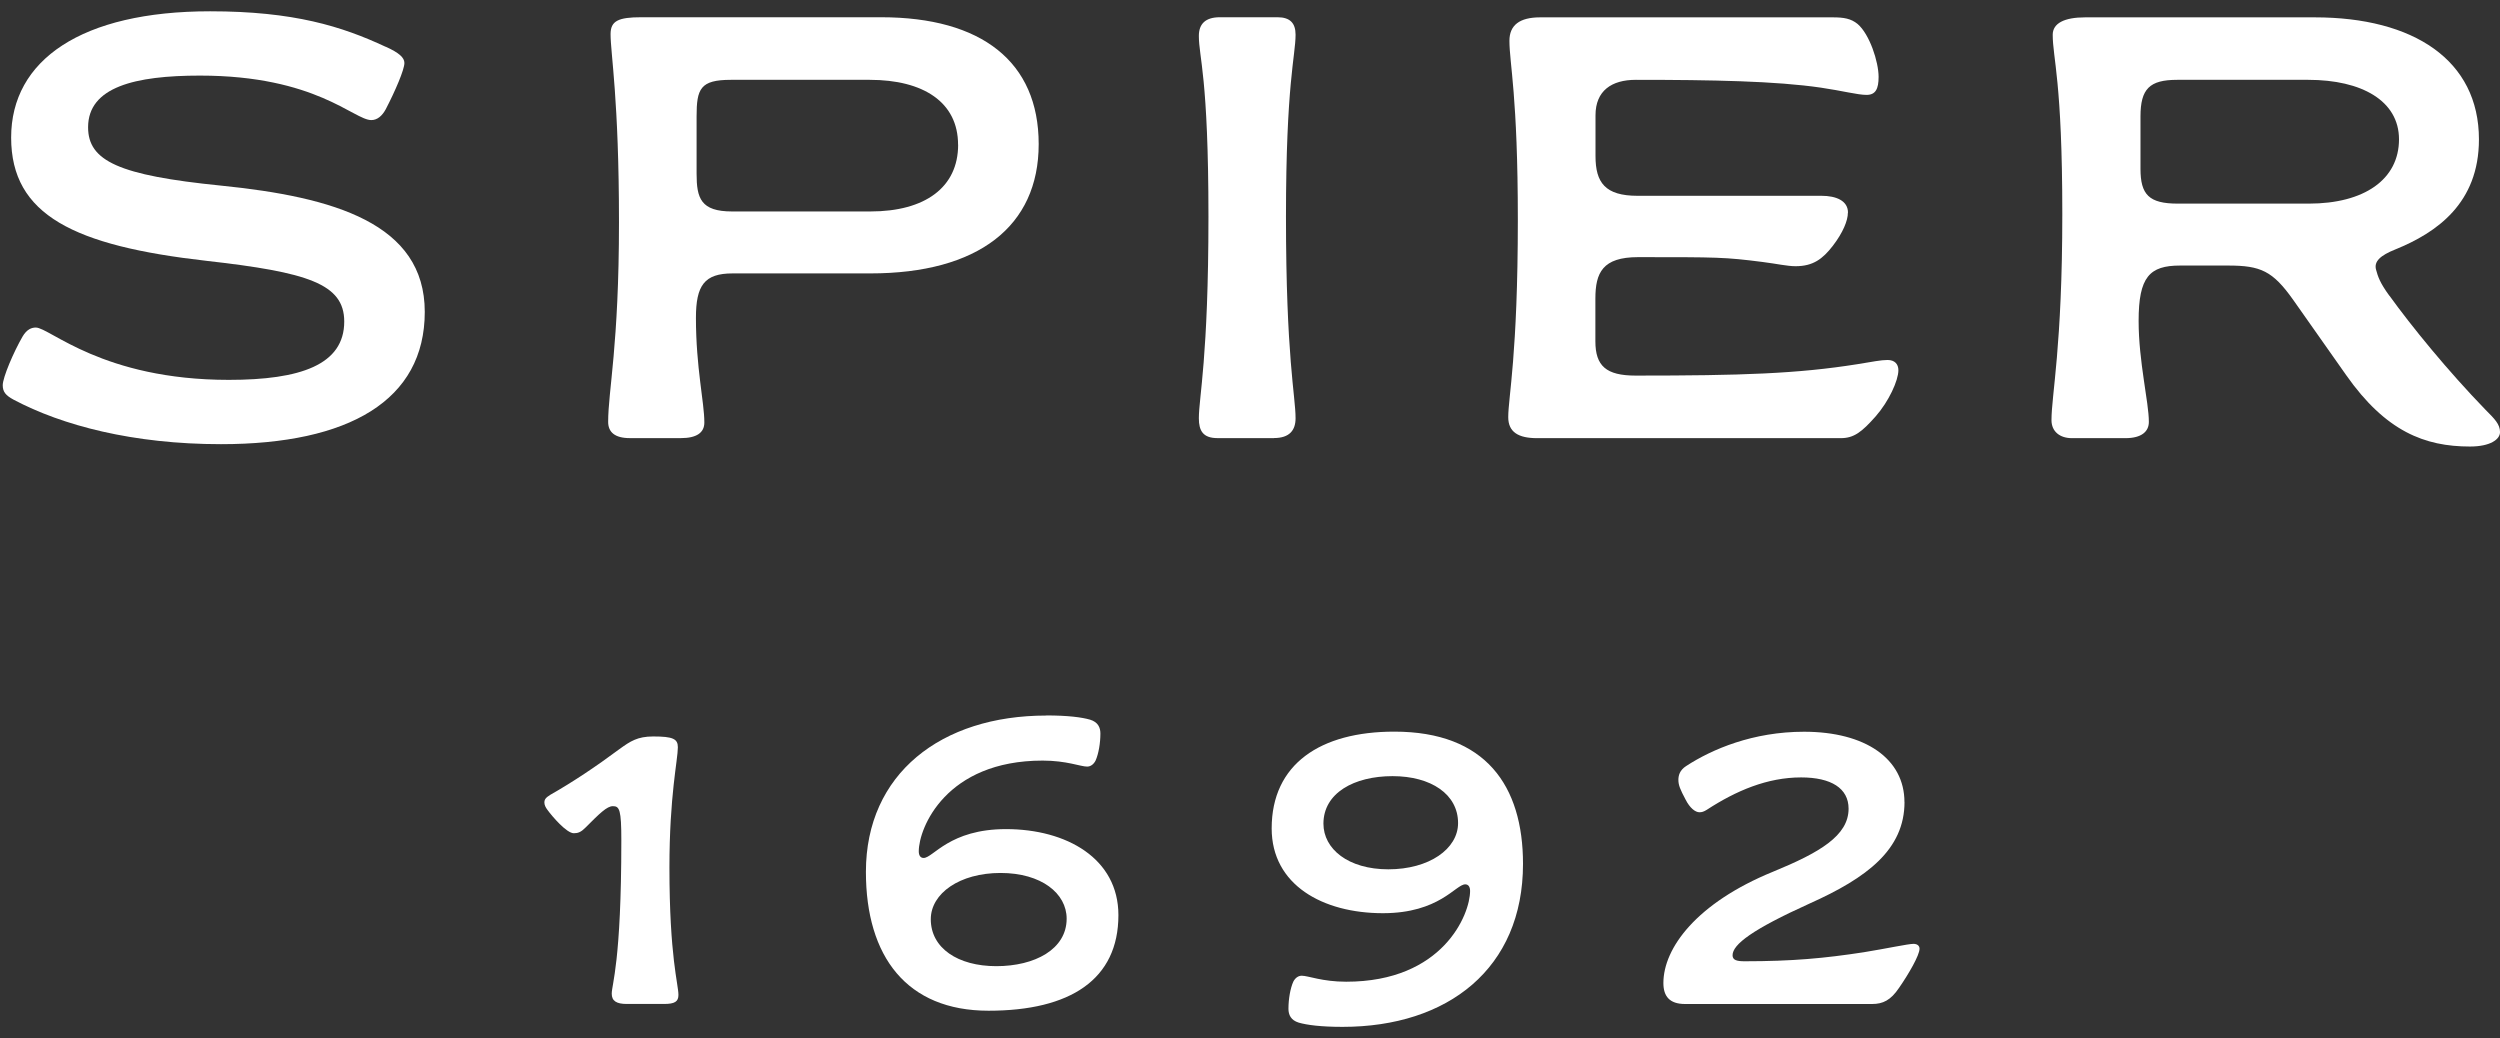
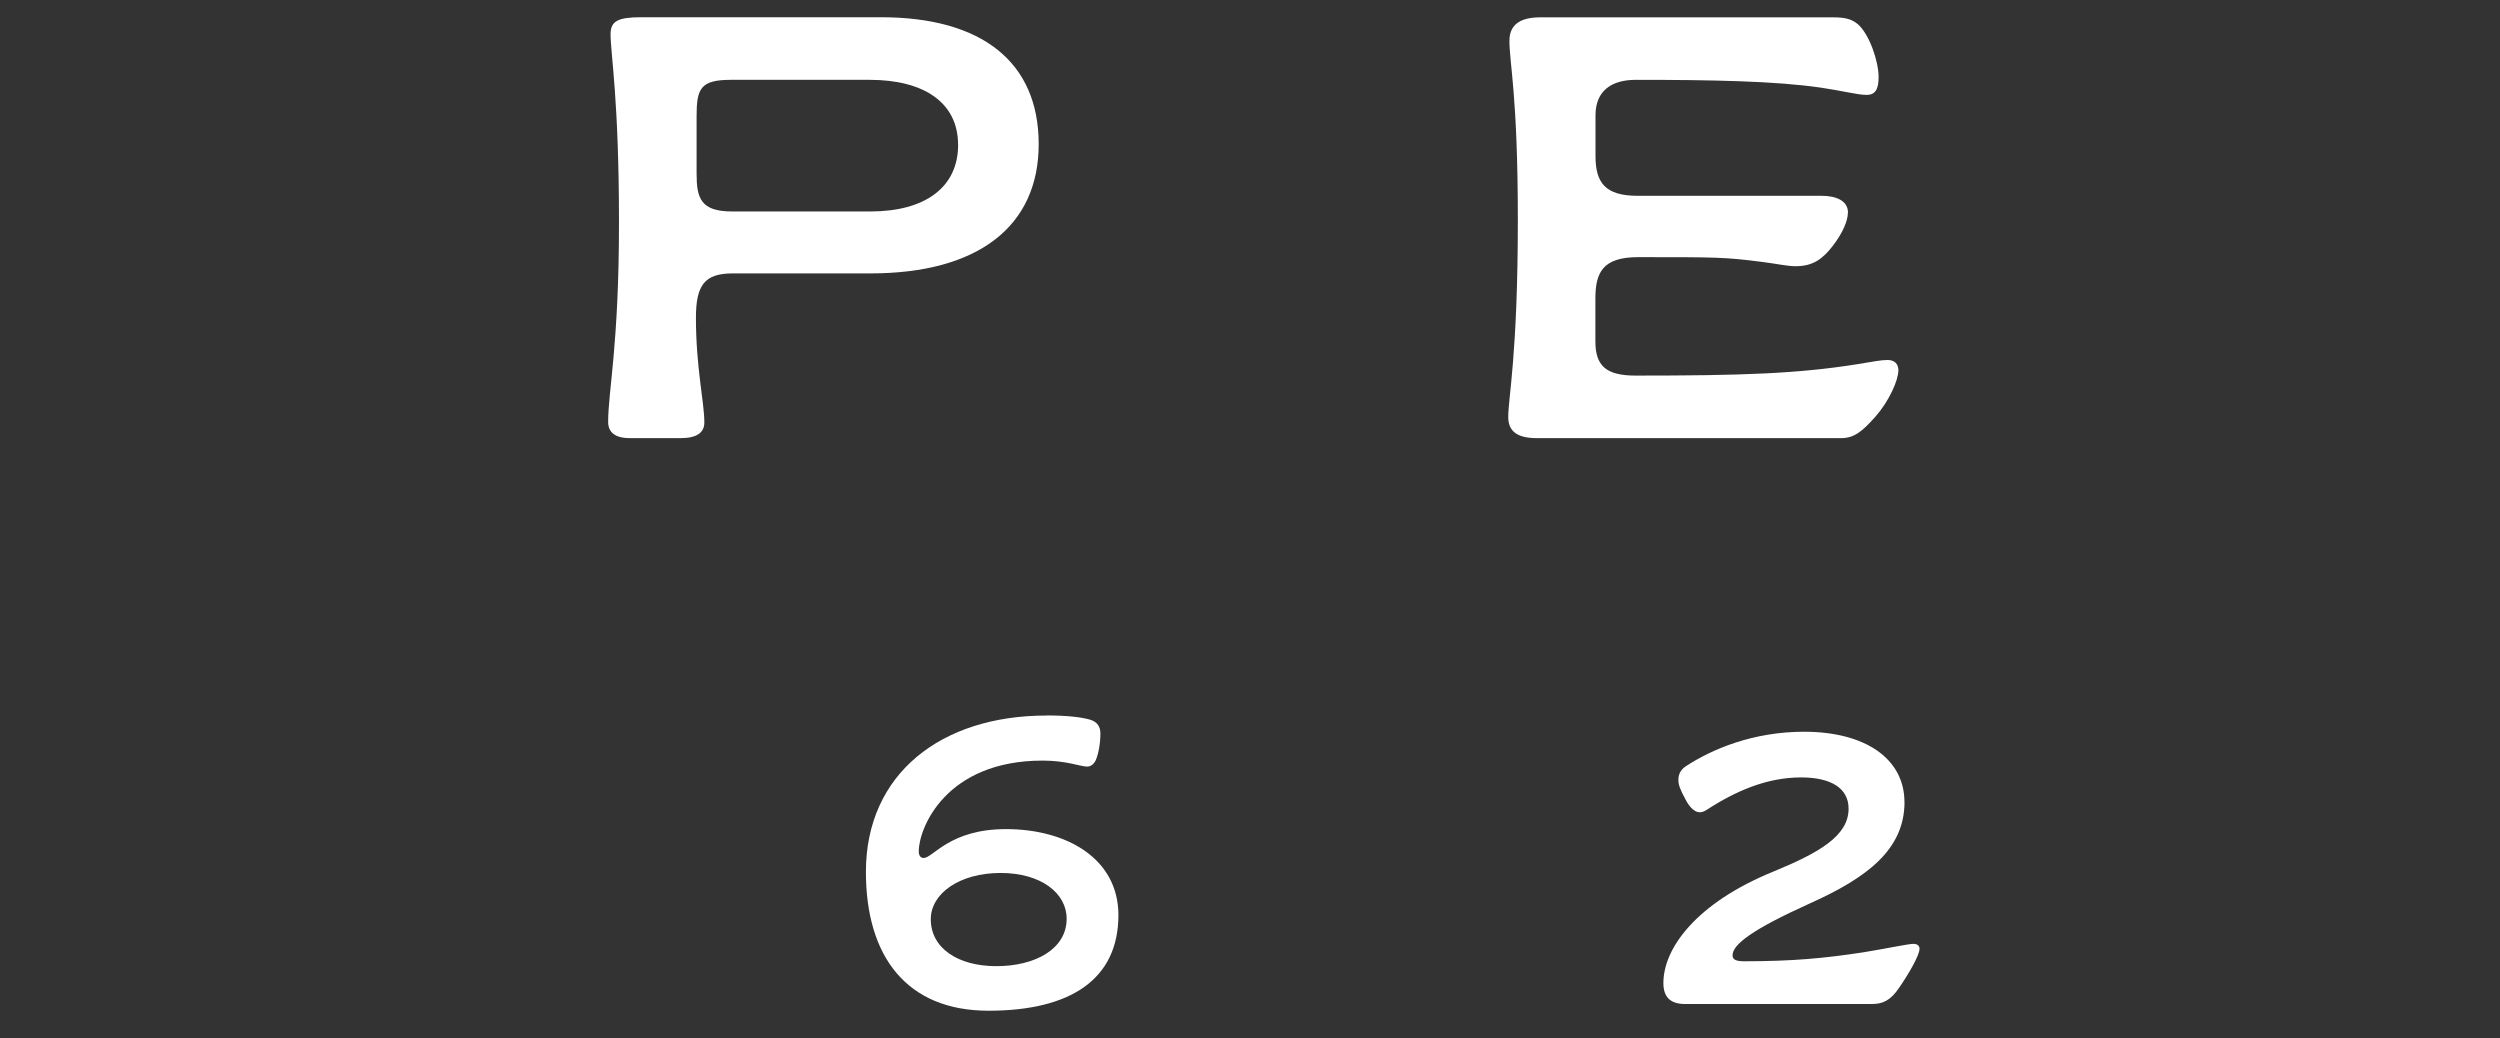
<svg xmlns="http://www.w3.org/2000/svg" width="118" height="49" viewBox="0 0 118 49" fill="none">
  <rect x="0" y="0" width="118" height="49" fill="#333333" stroke="none" />
-   <path d="M18.207 2.206C18.832 2.489 19.088 2.717 19.088 2.973C19.088 3.284 18.663 4.279 18.207 5.157C18.038 5.468 17.81 5.668 17.526 5.668C16.704 5.668 14.914 3.568 9.437 3.568C6.373 3.568 4.158 4.107 4.158 6.007C4.158 7.597 5.606 8.277 10.43 8.761C15.764 9.3 20.049 10.547 20.049 14.721C20.049 18.895 16.473 20.965 10.43 20.965C6.286 20.965 2.938 20.084 0.64 18.864C0.271 18.664 0.129 18.495 0.129 18.183C0.129 17.814 0.64 16.622 1.065 15.885C1.265 15.544 1.49 15.46 1.691 15.46C2.344 15.46 4.842 17.93 10.799 17.93C14.175 17.93 16.248 17.222 16.248 15.177C16.248 13.39 14.517 12.851 9.749 12.312C3.505 11.603 0.526 10.156 0.526 6.493C0.526 2.831 3.847 0.533 9.918 0.533C13.864 0.533 16.134 1.242 18.204 2.209L18.207 2.206Z" fill="white" />
  <path d="M28.705 19.915C28.705 18.44 29.216 16.311 29.216 10.493C29.216 4.674 28.819 2.546 28.819 1.609C28.819 0.984 29.189 0.814 30.267 0.814H41.59C46.33 0.814 49.026 2.915 49.026 6.803C49.026 10.69 46.161 12.905 41.078 12.905H34.579C33.245 12.905 32.848 13.471 32.848 15.005C32.848 17.361 33.245 18.979 33.245 19.943C33.245 20.426 32.876 20.679 32.139 20.679H29.728C29.019 20.679 28.705 20.396 28.705 19.912V19.915ZM45.221 6.833C45.221 4.819 43.577 3.768 41.051 3.768H34.496C33.048 3.768 32.879 4.193 32.879 5.499V8.195C32.879 9.359 33.076 9.981 34.554 9.981H41.081C43.663 9.981 45.224 8.845 45.224 6.83L45.221 6.833Z" fill="white" />
-   <path d="M60.134 20.679H57.467C56.786 20.679 56.586 20.337 56.586 19.743C56.586 18.751 57.039 16.878 57.039 10.237C57.039 3.596 56.586 2.718 56.586 1.695C56.586 1.128 56.897 0.814 57.578 0.814H60.301C60.896 0.814 61.151 1.098 61.151 1.637C61.151 2.629 60.698 3.935 60.698 10.234C60.698 16.875 61.151 18.69 61.151 19.74C61.151 20.307 60.868 20.676 60.129 20.676L60.134 20.679Z" fill="white" />
  <path d="M87.22 10.039C87.22 10.409 86.992 10.975 86.511 11.601C86.028 12.226 85.575 12.565 84.752 12.565C84.355 12.565 83.871 12.451 83.191 12.365C81.404 12.137 81.09 12.137 77.316 12.137C75.641 12.137 75.302 12.873 75.302 14.096V16.11C75.302 17.275 75.813 17.728 77.203 17.728C82.196 17.728 84.835 17.641 87.673 17.189C88.381 17.075 88.778 16.991 89.092 16.991C89.434 16.991 89.604 17.189 89.604 17.475C89.604 17.958 89.151 18.95 88.526 19.659C87.873 20.395 87.503 20.681 86.881 20.681H72.551C71.67 20.681 71.189 20.398 71.189 19.689C71.189 18.753 71.642 16.738 71.642 10.381C71.642 4.507 71.245 3.003 71.245 1.925C71.245 1.186 71.728 0.819 72.693 0.819H86.514C87.025 0.819 87.364 0.875 87.678 1.131C88.245 1.614 88.67 2.917 88.67 3.629C88.67 4.195 88.528 4.479 88.103 4.479C87.678 4.479 86.939 4.282 85.947 4.137C83.819 3.826 80.84 3.768 77.208 3.768C76.072 3.768 75.308 4.279 75.308 5.44V7.369C75.308 8.616 75.76 9.242 77.294 9.242H85.978C86.658 9.242 87.225 9.469 87.225 10.036L87.22 10.039Z" fill="white" />
-   <path d="M112.78 13.954C113.802 15.374 115.533 17.503 117.32 19.345C117.745 19.77 118.001 20.026 118.001 20.395C118.001 20.737 117.548 21.076 116.581 21.076C114.452 21.076 112.607 20.367 110.735 17.7L108.237 14.151C107.272 12.79 106.705 12.534 105.172 12.534H102.901C101.454 12.534 100.943 13.073 100.943 15.146C100.943 17.075 101.426 18.978 101.426 19.914C101.426 20.367 101.084 20.681 100.32 20.681H97.794C97.227 20.681 96.83 20.37 96.83 19.831C96.83 18.639 97.341 16.369 97.341 10.097C97.341 3.826 96.888 2.748 96.888 1.642C96.888 1.103 97.427 0.819 98.419 0.819H109.259C113.913 0.819 117.006 2.834 117.006 6.58C117.006 9.589 115.019 10.978 113.06 11.773C112.352 12.056 112.038 12.34 112.152 12.737C112.238 13.048 112.321 13.332 112.777 13.957L112.78 13.954ZM113.233 6.577C113.233 4.76 111.474 3.768 108.948 3.768H102.763C101.457 3.768 101.031 4.193 101.031 5.499V7.966C101.031 9.186 101.429 9.611 102.79 9.611H108.976C111.588 9.611 113.233 8.475 113.233 6.574V6.577Z" fill="white" />
-   <path d="M31.995 35.272C31.995 35.867 31.597 37.542 31.597 40.946C31.597 45.175 32.022 46.451 32.022 46.962C32.022 47.273 31.853 47.387 31.342 47.387H29.583C29.099 47.387 28.874 47.245 28.874 46.904C28.874 46.451 29.327 45.428 29.327 39.668C29.327 38.22 29.241 38.051 28.93 38.051C28.646 38.051 28.305 38.392 27.624 39.073C27.426 39.273 27.282 39.329 27.085 39.329C26.743 39.329 26.062 38.534 25.837 38.223C25.751 38.109 25.695 37.995 25.695 37.881C25.695 37.739 25.751 37.653 25.979 37.512C27.029 36.917 28.135 36.178 29.241 35.355C29.752 34.986 30.091 34.761 30.83 34.761C31.767 34.761 31.995 34.875 31.995 35.272Z" fill="white" />
  <path d="M49.382 33.769C50.405 33.769 51.058 33.855 51.455 33.969C51.825 34.083 51.939 34.338 51.939 34.622C51.939 35.075 51.852 35.586 51.711 35.9C51.625 36.069 51.483 36.183 51.313 36.183C51.002 36.183 50.349 35.9 49.213 35.9C44.645 35.9 43.366 39.079 43.366 40.184C43.366 40.385 43.453 40.496 43.594 40.496C44.047 40.496 44.814 39.134 47.482 39.134C50.346 39.134 52.789 40.523 52.789 43.194C52.789 46.231 50.519 47.706 46.659 47.706C42.8 47.706 40.871 45.153 40.871 41.151C40.871 36.525 44.419 33.774 49.385 33.774L49.382 33.769ZM47.226 41.204C45.297 41.204 43.933 42.169 43.933 43.388C43.933 44.75 45.211 45.603 47.026 45.603C48.84 45.603 50.346 44.808 50.346 43.361C50.346 42.169 49.154 41.204 47.226 41.204Z" fill="white" />
-   <path d="M63.372 48.468C62.349 48.468 61.699 48.382 61.299 48.268C60.929 48.154 60.815 47.899 60.815 47.615C60.815 47.162 60.901 46.651 61.043 46.337C61.129 46.167 61.271 46.054 61.441 46.054C61.752 46.054 62.405 46.337 63.541 46.337C68.109 46.337 69.388 43.158 69.388 42.052C69.388 41.852 69.301 41.741 69.16 41.741C68.707 41.741 67.94 43.103 65.272 43.103C62.435 43.103 60.023 41.769 60.023 39.101C60.023 36.064 62.321 34.533 65.811 34.533C70.124 34.533 71.886 37.087 71.886 40.777C71.886 45.715 68.337 48.468 63.372 48.468ZM65.528 41.032C67.456 41.032 68.821 40.068 68.821 38.849C68.821 37.487 67.543 36.634 65.728 36.634C63.914 36.634 62.466 37.429 62.466 38.876C62.466 40.068 63.63 41.032 65.531 41.032H65.528Z" fill="white" />
  <path d="M89.893 37.853C89.893 40.095 88.134 41.429 85.408 42.649C82.713 43.869 81.777 44.577 81.777 45.089C81.777 45.317 81.977 45.372 82.344 45.372C84.614 45.372 86.117 45.23 87.962 44.947C89.012 44.778 90.063 44.55 90.318 44.55C90.488 44.55 90.602 44.636 90.602 44.778C90.602 45.089 90.09 45.97 89.638 46.623C89.24 47.217 88.871 47.389 88.359 47.389H79.534C78.798 47.389 78.512 47.02 78.512 46.398C78.512 44.752 80.073 42.624 83.677 41.149C85.892 40.24 87.253 39.445 87.253 38.17C87.253 37.206 86.431 36.694 85.011 36.694C83.422 36.694 81.946 37.319 80.557 38.225C80.415 38.312 80.329 38.339 80.215 38.339C80.018 38.339 79.762 38.139 79.562 37.745C79.306 37.261 79.22 37.064 79.22 36.808C79.22 36.611 79.276 36.355 79.59 36.155C80.81 35.361 82.741 34.538 85.153 34.538C88.048 34.538 89.89 35.816 89.89 37.859L89.893 37.853Z" fill="white" />
</svg>